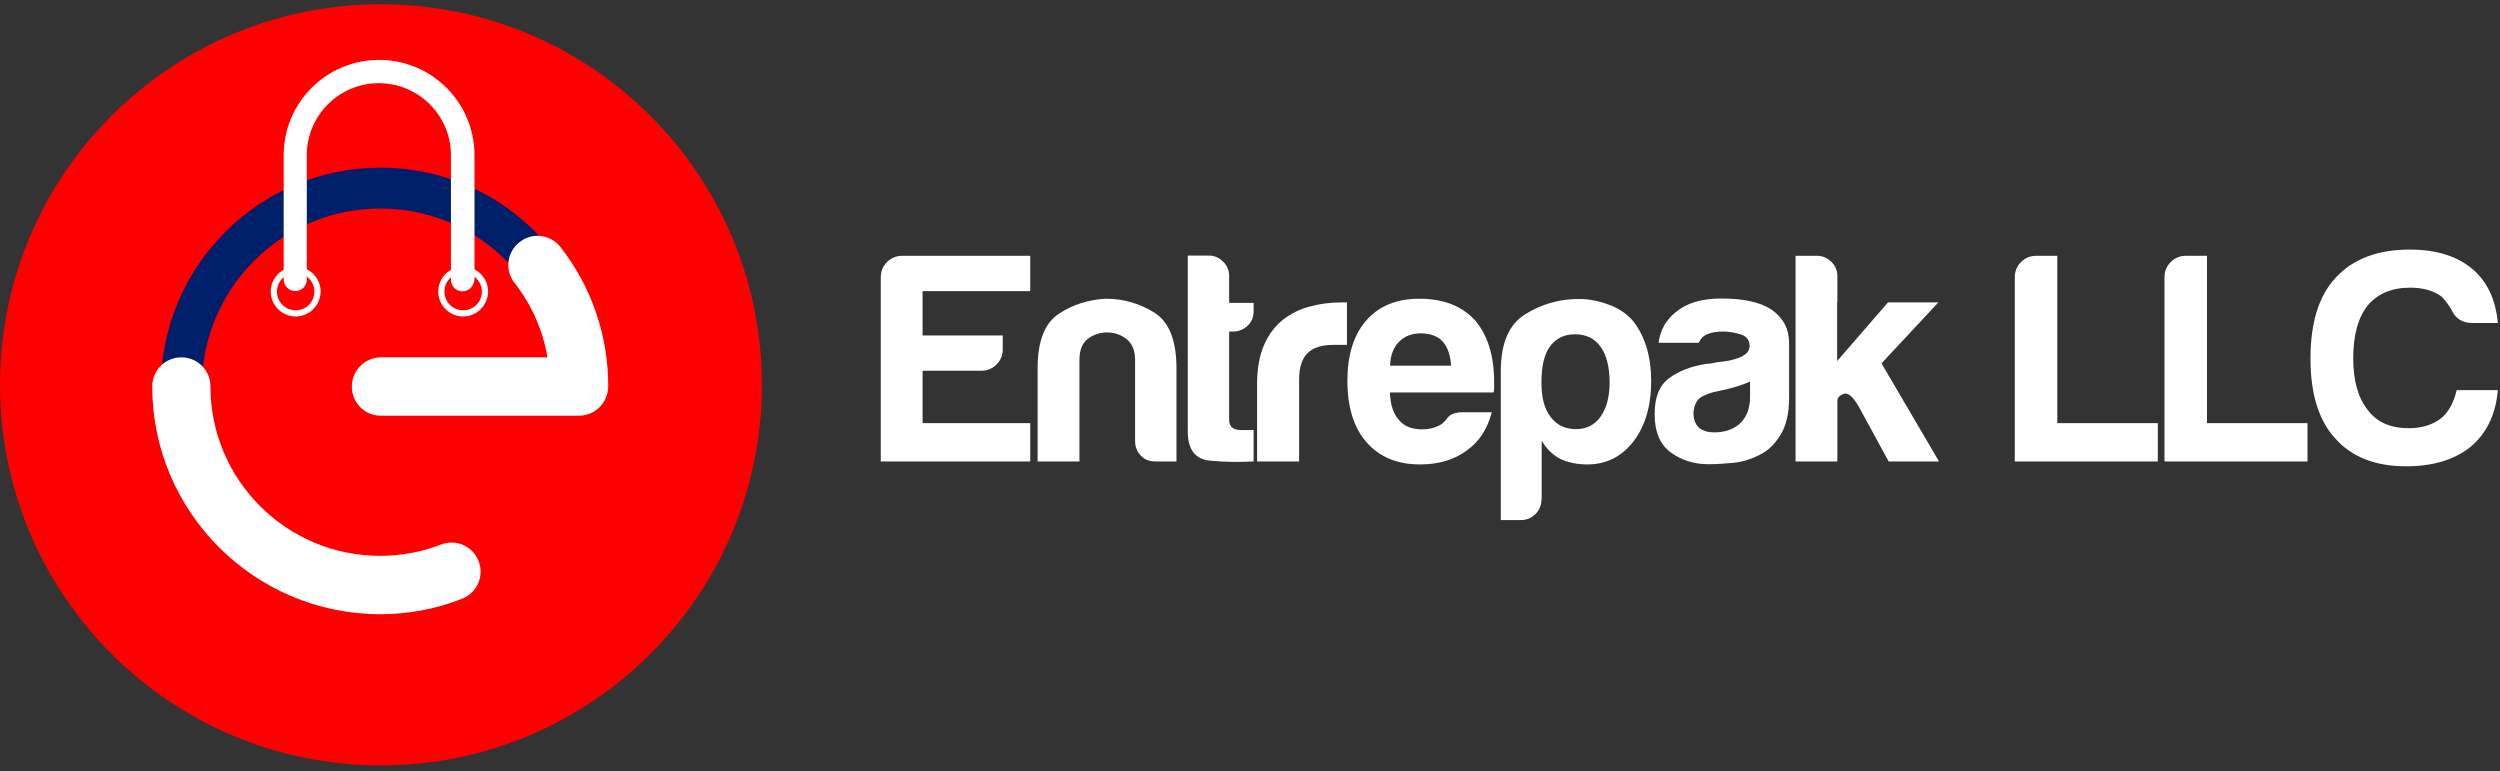
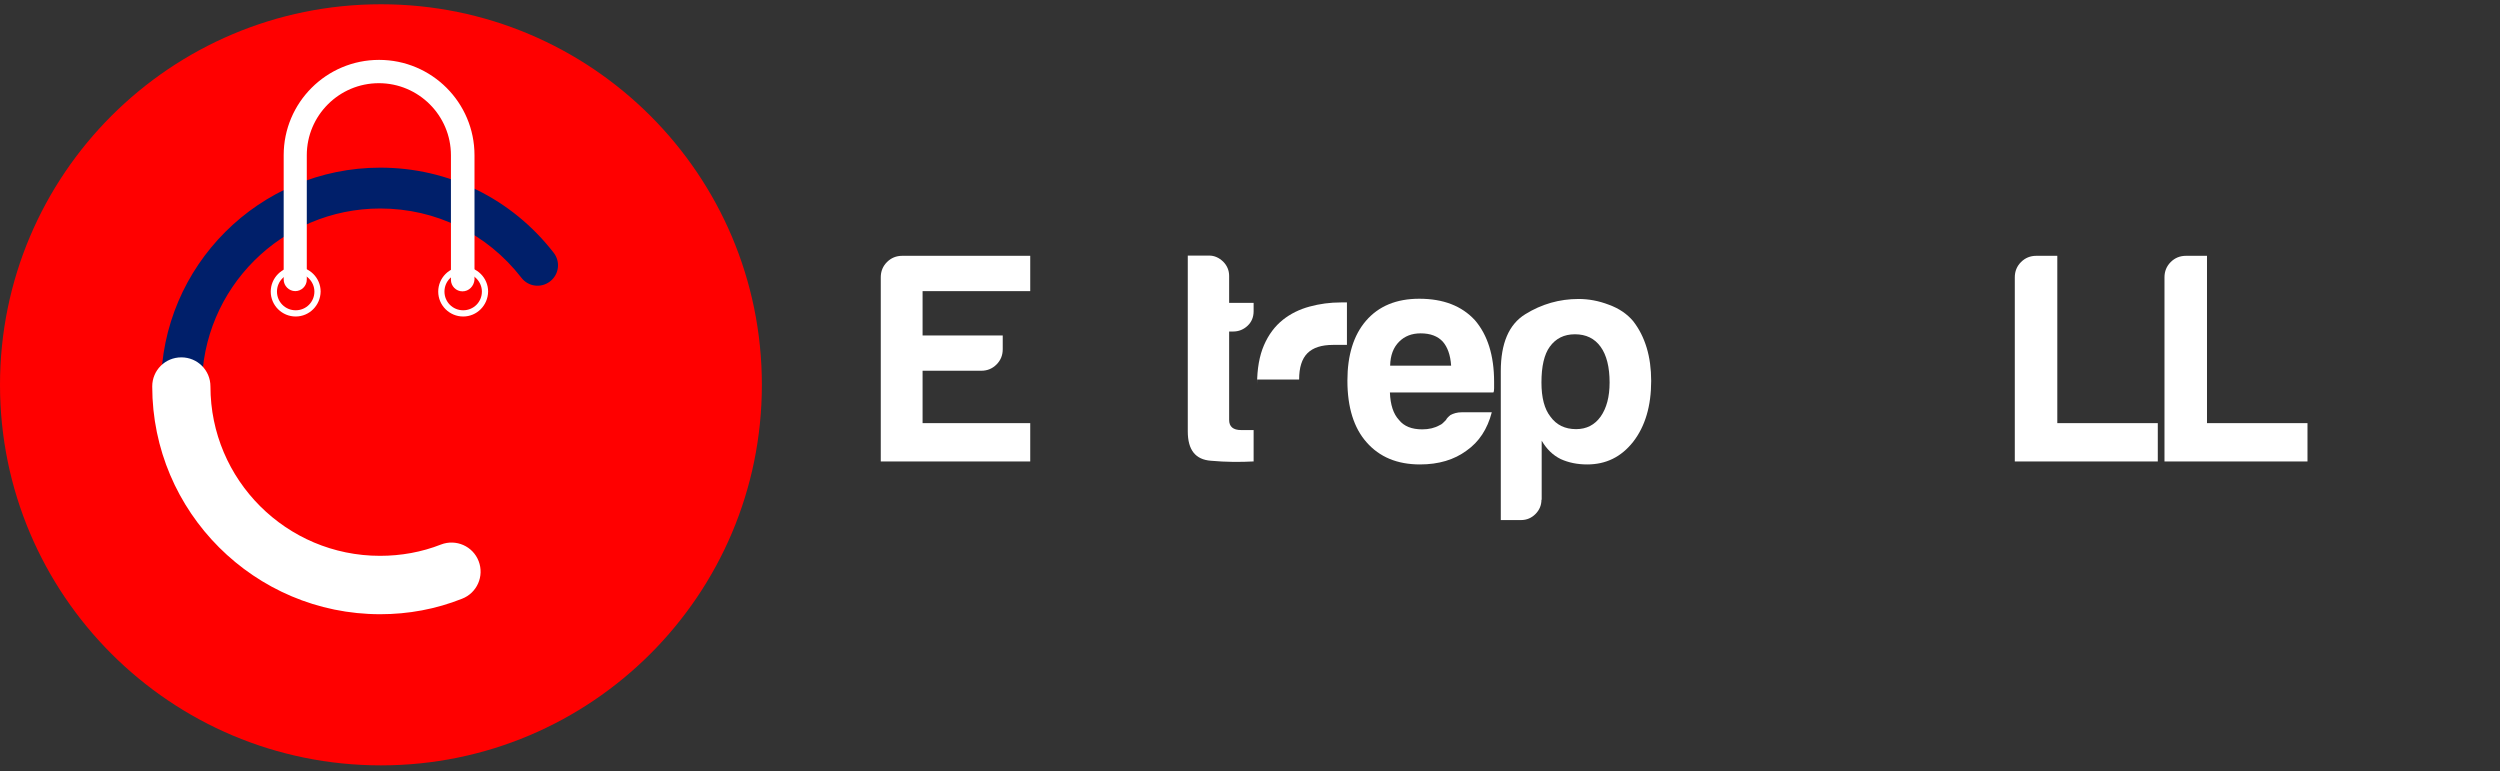
<svg xmlns="http://www.w3.org/2000/svg" width="214" height="66" viewBox="0 0 214 66" fill="none">
  <rect x="0" y="0" width="214" height="66" fill="#333333" stroke="none" />
  <path d="M75.394 39.499V23.735C75.394 23.221 75.572 22.787 75.927 22.431C76.283 22.076 76.718 21.898 77.233 21.898H88.188V24.92H78.973V28.713H85.834V29.898C85.834 30.412 85.656 30.847 85.3 31.202C84.945 31.558 84.51 31.736 83.995 31.736H78.973V36.22H88.188V39.499H75.394Z" fill="white" />
-   <path d="M100.705 39.499H98.905C98.391 39.499 97.976 39.341 97.659 39.005C97.343 38.689 97.165 38.255 97.165 37.761V30.807C97.165 29.997 96.908 29.385 96.414 29.009C95.919 28.634 95.366 28.456 94.753 28.456C94.14 28.456 93.586 28.654 93.111 29.009C92.637 29.385 92.4 29.977 92.4 30.807V39.499H88.82V31.518C88.82 29.207 89.433 27.646 90.64 26.856C91.846 26.066 93.19 25.651 94.654 25.572C96.157 25.572 97.541 25.967 98.806 26.757C100.072 27.548 100.705 29.128 100.705 31.518V39.499Z" fill="white" />
  <path d="M107.31 39.499C106.183 39.559 104.957 39.559 103.652 39.44C102.327 39.341 101.674 38.511 101.674 36.931V21.878H103.513C103.948 21.878 104.344 22.056 104.7 22.392C105.036 22.727 105.214 23.142 105.214 23.616V25.928H107.31V26.639C107.31 27.152 107.132 27.567 106.796 27.883C106.46 28.2 106.044 28.377 105.57 28.377H105.214V35.943C105.214 36.516 105.55 36.813 106.242 36.813H107.31V39.499Z" fill="white" />
-   <path d="M107.606 39.499V32.901C107.606 31.578 107.804 30.452 108.199 29.543C108.595 28.634 109.129 27.923 109.821 27.37C110.473 26.856 111.225 26.481 112.095 26.244C112.965 26.007 113.855 25.888 114.784 25.888C114.843 25.888 114.942 25.888 115.041 25.888C115.14 25.888 115.219 25.888 115.298 25.888V29.523H114.112C113.123 29.523 112.391 29.76 111.917 30.234C111.442 30.708 111.205 31.459 111.205 32.486V39.499H107.606Z" fill="white" />
+   <path d="M107.606 39.499V32.901C107.606 31.578 107.804 30.452 108.199 29.543C108.595 28.634 109.129 27.923 109.821 27.37C110.473 26.856 111.225 26.481 112.095 26.244C112.965 26.007 113.855 25.888 114.784 25.888C114.843 25.888 114.942 25.888 115.041 25.888C115.14 25.888 115.219 25.888 115.298 25.888V29.523H114.112C113.123 29.523 112.391 29.76 111.917 30.234C111.442 30.708 111.205 31.459 111.205 32.486H107.606Z" fill="white" />
  <path d="M125.126 35.291H127.697C127.321 36.734 126.609 37.82 125.541 38.571C124.474 39.361 123.149 39.756 121.547 39.756C119.609 39.756 118.087 39.124 116.979 37.86C115.892 36.635 115.338 34.877 115.338 32.585C115.338 30.392 115.872 28.693 116.92 27.469C118.007 26.204 119.53 25.572 121.488 25.572C123.544 25.572 125.126 26.184 126.253 27.409C127.341 28.674 127.895 30.432 127.895 32.684C127.895 32.822 127.895 32.941 127.895 33.039C127.895 33.138 127.895 33.217 127.895 33.237C127.895 33.415 127.875 33.533 127.835 33.593H118.976C119.016 34.659 119.273 35.43 119.748 35.943C120.183 36.496 120.855 36.753 121.745 36.753C122.318 36.753 122.813 36.635 123.228 36.398C123.327 36.358 123.426 36.299 123.505 36.22C123.584 36.141 123.683 36.042 123.782 35.943C123.821 35.845 123.94 35.706 124.157 35.529C124.414 35.39 124.731 35.291 125.126 35.291ZM118.996 31.301H124.217C124.157 30.372 123.9 29.701 123.505 29.247C123.07 28.772 122.437 28.535 121.606 28.535C120.855 28.535 120.242 28.772 119.767 29.247C119.273 29.74 119.016 30.412 118.996 31.301Z" fill="white" />
  <path d="M131.948 42.779C131.948 43.253 131.77 43.667 131.434 44.003C131.098 44.339 130.683 44.517 130.208 44.517H128.468V31.775C128.468 29.385 129.16 27.765 130.564 26.896C131.968 26.026 133.49 25.592 135.132 25.592C135.982 25.592 136.852 25.75 137.722 26.086C138.592 26.402 139.284 26.876 139.798 27.488C140.827 28.812 141.341 30.531 141.341 32.605C141.341 34.758 140.827 36.496 139.798 37.82C138.77 39.124 137.465 39.756 135.863 39.756C135.013 39.756 134.262 39.598 133.609 39.302C132.917 38.966 132.383 38.432 131.968 37.721V42.779H131.948ZM137.782 32.743C137.782 31.419 137.524 30.392 137.01 29.681C136.496 28.97 135.765 28.614 134.815 28.614C133.886 28.614 133.174 28.97 132.66 29.681C132.185 30.333 131.948 31.36 131.948 32.743C131.948 34.047 132.205 35.015 132.719 35.667C133.233 36.378 133.965 36.734 134.914 36.734C135.804 36.734 136.496 36.378 137.01 35.667C137.524 34.936 137.782 33.968 137.782 32.743Z" fill="white" />
-   <path d="M150.636 38.926C149.924 39.302 149.152 39.539 148.361 39.618C147.551 39.697 146.859 39.736 146.246 39.736C145.02 39.736 143.932 39.4 143.022 38.729C142.093 38.057 141.638 36.971 141.638 35.43C141.638 33.988 142.053 32.98 142.884 32.368C143.714 31.755 144.782 31.34 146.087 31.143C146.265 31.143 146.463 31.123 146.7 31.064C146.938 31.005 147.215 30.965 147.511 30.945C149.014 30.748 149.765 30.294 149.765 29.622C149.765 29.108 149.508 28.772 148.974 28.614C148.441 28.456 147.966 28.377 147.511 28.377C147.037 28.377 146.602 28.437 146.226 28.575C145.85 28.713 145.573 28.97 145.415 29.345H141.974C142.113 28.279 142.587 27.409 143.418 26.738C144.347 25.948 145.652 25.552 147.353 25.552C149.271 25.552 150.695 25.868 151.664 26.52C152.653 27.212 153.147 28.16 153.147 29.385V34.047C153.147 35.41 152.89 36.477 152.395 37.247C151.921 38.037 151.328 38.59 150.636 38.926ZM149.825 32.644C149.35 32.881 148.678 33.099 147.828 33.316L146.641 33.573C146.028 33.751 145.573 33.968 145.316 34.245C145.079 34.62 144.96 34.995 144.96 35.37C144.96 35.884 145.118 36.299 145.415 36.595C145.731 36.872 146.167 37.01 146.74 37.01C147.689 37.01 148.441 36.734 148.994 36.2C149.548 35.647 149.805 34.896 149.805 33.948V32.644H149.825Z" fill="white" />
-   <path d="M157.26 25.888V30.906L161.61 25.888H165.921L161.056 31.104L165.98 39.499H161.669L159.158 34.896C158.644 33.968 158.209 33.593 157.833 33.711C157.457 33.849 157.279 34.047 157.279 34.324V36.22V39.499H153.7V21.898H155.539C156.014 21.898 156.429 22.076 156.765 22.411C157.101 22.747 157.279 23.142 157.279 23.597V25.888H157.26Z" fill="white" />
  <path d="M172.467 39.499V23.735C172.467 23.221 172.645 22.787 173.001 22.431C173.357 22.076 173.792 21.898 174.306 21.898H176.105V36.22H184.707V39.499H172.467Z" fill="white" />
  <path d="M185.28 39.499V23.735C185.28 23.221 185.458 22.787 185.814 22.431C186.17 22.076 186.605 21.898 187.119 21.898H188.919V36.22H197.521V39.499H185.28Z" fill="white" />
-   <path d="M213.814 33.415C213.636 35.469 212.865 37.069 211.501 38.235C210.097 39.361 208.258 39.914 205.964 39.914C203.294 39.914 201.277 39.104 199.873 37.504C198.469 35.963 197.777 33.691 197.777 30.689C197.777 27.627 198.489 25.315 199.933 23.774C201.396 22.174 203.512 21.364 206.28 21.364C208.535 21.364 210.334 21.918 211.659 23.044C212.925 24.13 213.636 25.671 213.814 27.646H211.619C210.809 27.646 210.215 27.291 209.879 26.58C209.642 26.145 209.345 25.75 209.009 25.394C208.317 24.881 207.427 24.624 206.3 24.624C204.738 24.624 203.512 25.137 202.662 26.165C201.851 27.192 201.436 28.693 201.436 30.669C201.436 32.585 201.851 34.047 202.662 35.074C203.453 36.141 204.619 36.654 206.201 36.654C207.289 36.654 208.198 36.378 208.91 35.845C209.563 35.331 210.018 34.521 210.295 33.395H213.814V33.415Z" fill="white" />
  <path d="M32.608 65.516C50.617 65.516 65.216 50.932 65.216 32.941C65.216 14.95 50.617 0.365 32.608 0.365C14.599 0.365 0 14.95 0 32.941C0 50.932 14.599 65.516 32.608 65.516Z" fill="#FF0000" />
  <path d="M15.523 34.837C14.554 34.837 13.783 34.047 13.783 33.099C13.783 22.767 22.207 14.351 32.549 14.351C38.402 14.351 43.8 16.999 47.399 21.641C47.992 22.411 47.854 23.498 47.083 24.09C46.312 24.683 45.224 24.545 44.631 23.774C41.704 20.001 37.314 17.848 32.549 17.848C24.125 17.848 17.283 24.683 17.283 33.099C17.283 34.047 16.492 34.837 15.523 34.837Z" fill="#001F6A" />
  <path d="M32.549 52.577C21.791 52.577 13.031 43.825 13.031 33.079C13.031 31.696 14.139 30.59 15.523 30.59C16.907 30.59 18.014 31.696 18.014 33.079C18.014 41.08 24.52 47.579 32.529 47.579C34.328 47.579 36.088 47.263 37.749 46.611C39.035 46.117 40.478 46.749 40.972 48.033C41.467 49.317 40.834 50.759 39.549 51.253C37.314 52.142 34.961 52.577 32.549 52.577Z" fill="white" />
  <path d="M39.589 24.94C39.035 24.94 38.6 24.486 38.6 23.952V13.285C38.6 9.887 35.831 7.121 32.43 7.121C29.029 7.121 26.261 9.887 26.261 13.285V23.933C26.261 24.486 25.806 24.92 25.272 24.92C24.738 24.92 24.283 24.466 24.283 23.933V13.285C24.283 8.781 27.942 5.126 32.45 5.126C36.959 5.126 40.617 8.781 40.617 13.285V23.933C40.577 24.486 40.142 24.94 39.589 24.94Z" fill="white" />
  <path d="M25.311 27.093C24.144 27.093 23.175 26.145 23.175 24.96C23.175 23.794 24.125 22.826 25.311 22.826C26.478 22.826 27.447 23.774 27.447 24.96C27.427 26.145 26.478 27.093 25.311 27.093ZM25.311 23.36C24.421 23.36 23.709 24.071 23.709 24.96C23.709 25.849 24.421 26.56 25.311 26.56C26.201 26.56 26.913 25.849 26.913 24.96C26.913 24.09 26.181 23.36 25.311 23.36Z" fill="white" />
  <path d="M39.648 27.093C38.481 27.093 37.512 26.145 37.512 24.96C37.512 23.794 38.461 22.826 39.648 22.826C40.815 22.826 41.783 23.774 41.783 24.96C41.764 26.145 40.815 27.093 39.648 27.093ZM39.648 23.36C38.758 23.36 38.046 24.071 38.046 24.96C38.046 25.849 38.758 26.56 39.648 26.56C40.538 26.56 41.25 25.849 41.25 24.96C41.25 24.09 40.518 23.36 39.648 23.36Z" fill="white" />
-   <path d="M49.555 35.588H32.608C31.224 35.588 30.117 34.481 30.117 33.099C30.117 31.716 31.224 30.59 32.608 30.59H46.866C46.47 28.279 45.521 26.105 44.038 24.209C43.188 23.122 43.385 21.562 44.493 20.712C45.58 19.863 47.142 20.061 47.993 21.167C50.662 24.604 52.066 28.733 52.066 33.079C52.047 34.462 50.939 35.588 49.555 35.588Z" fill="white" />
</svg>